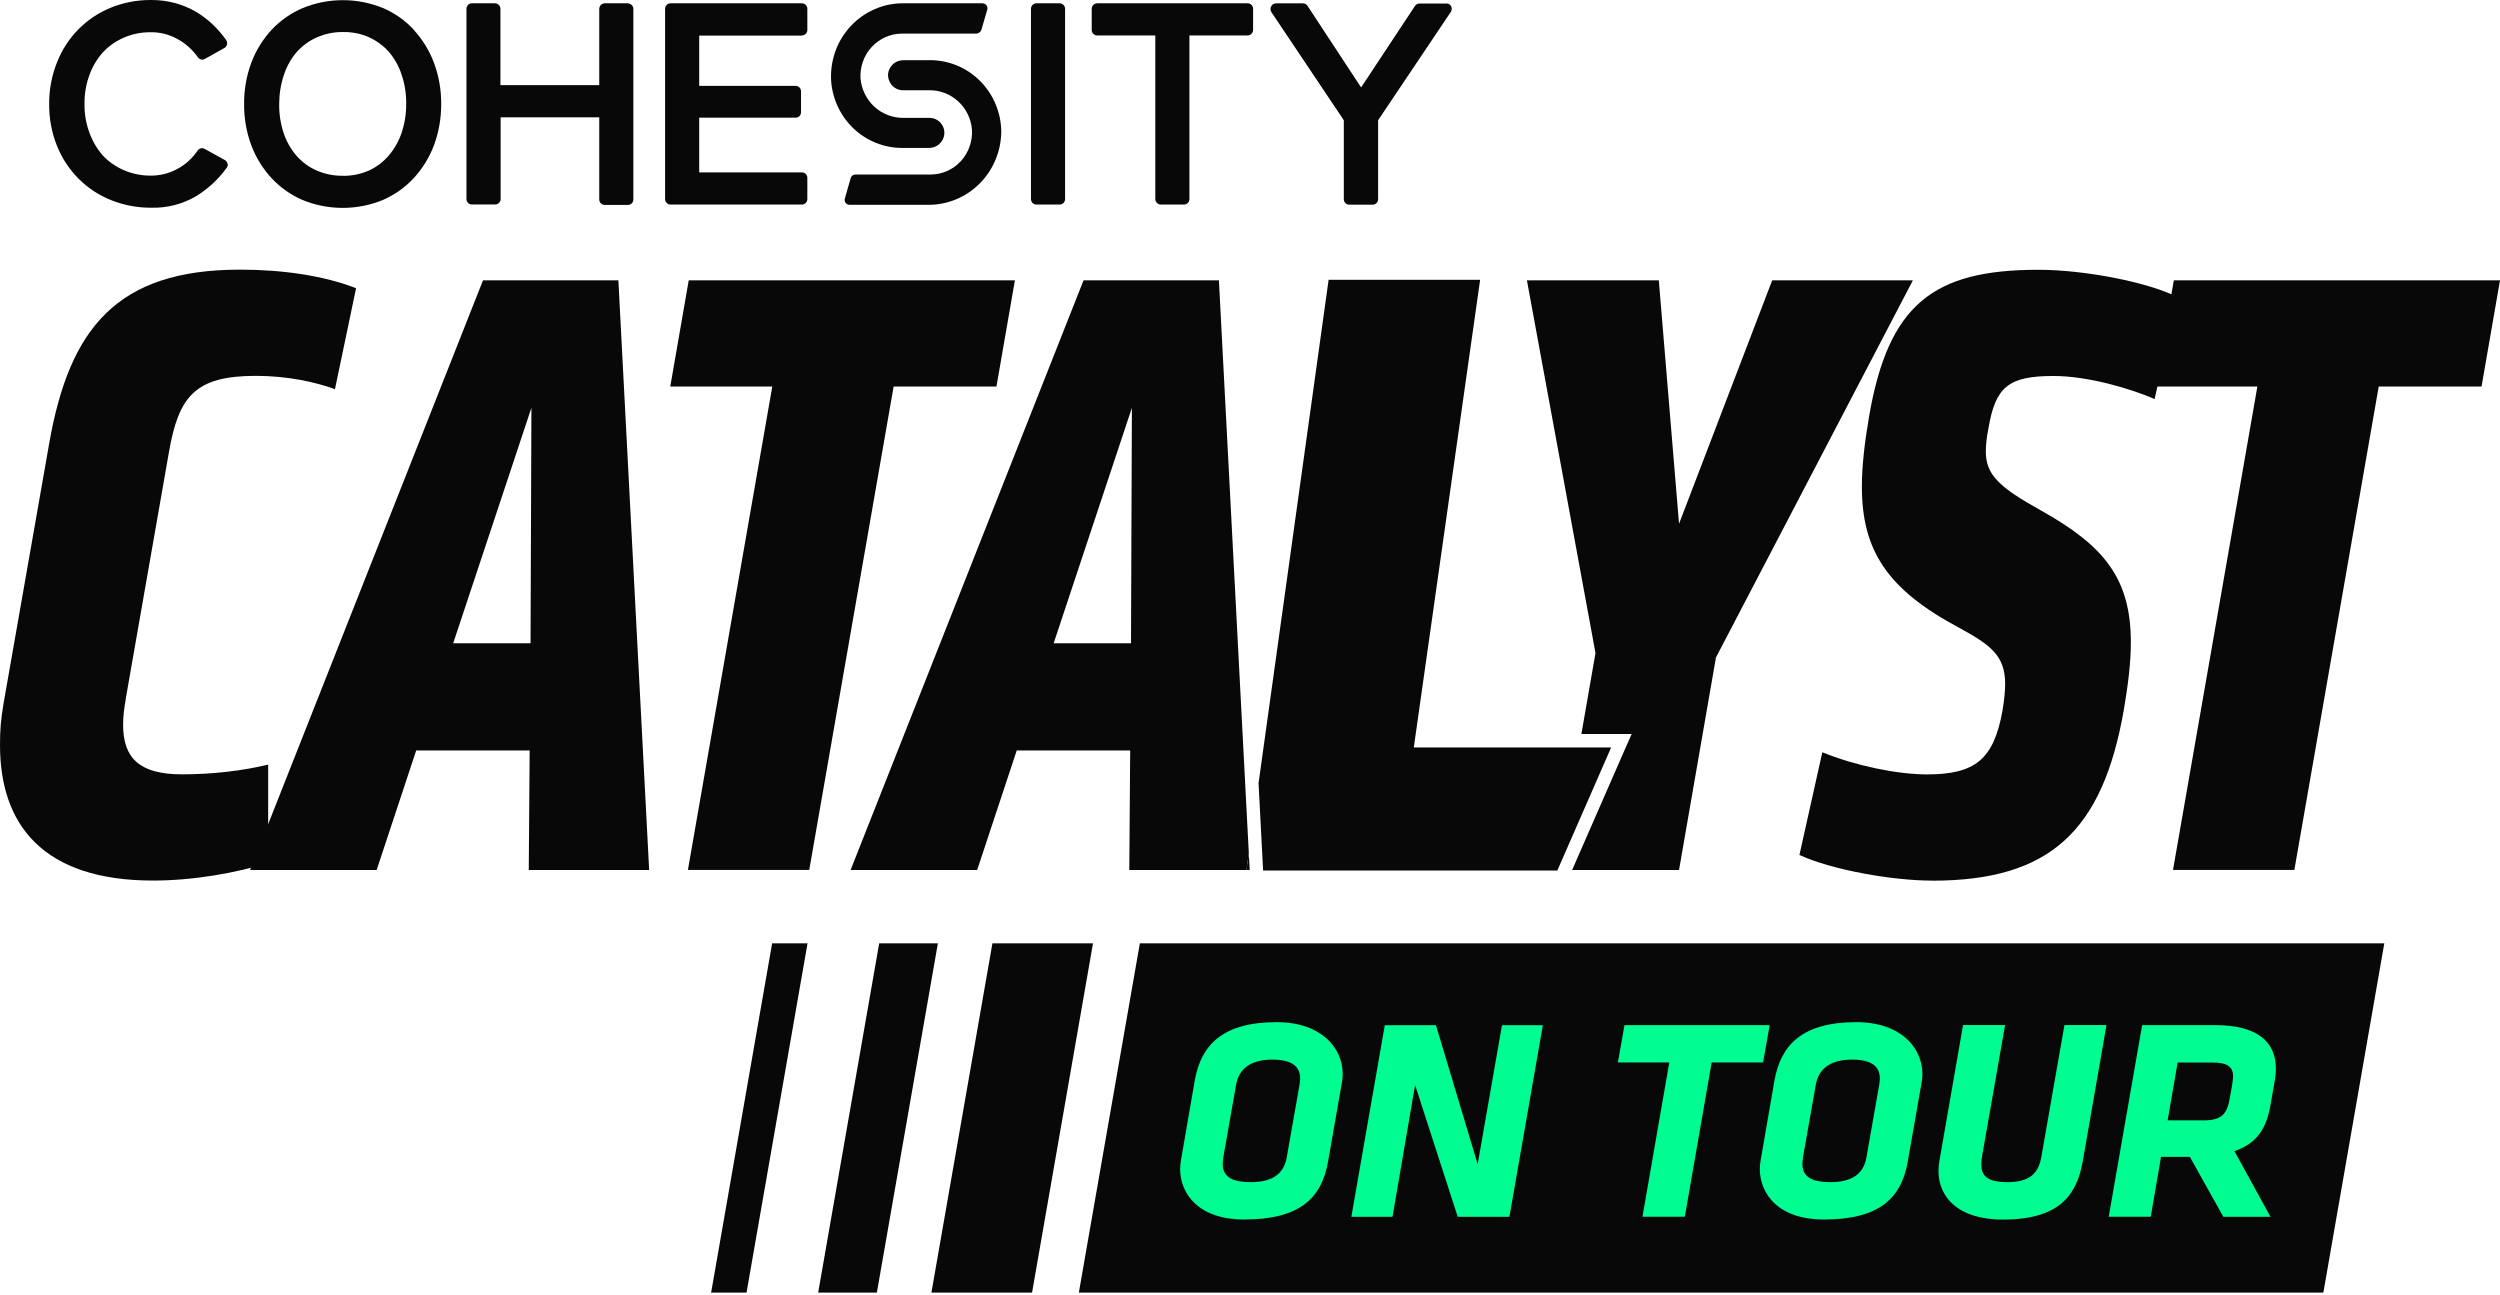
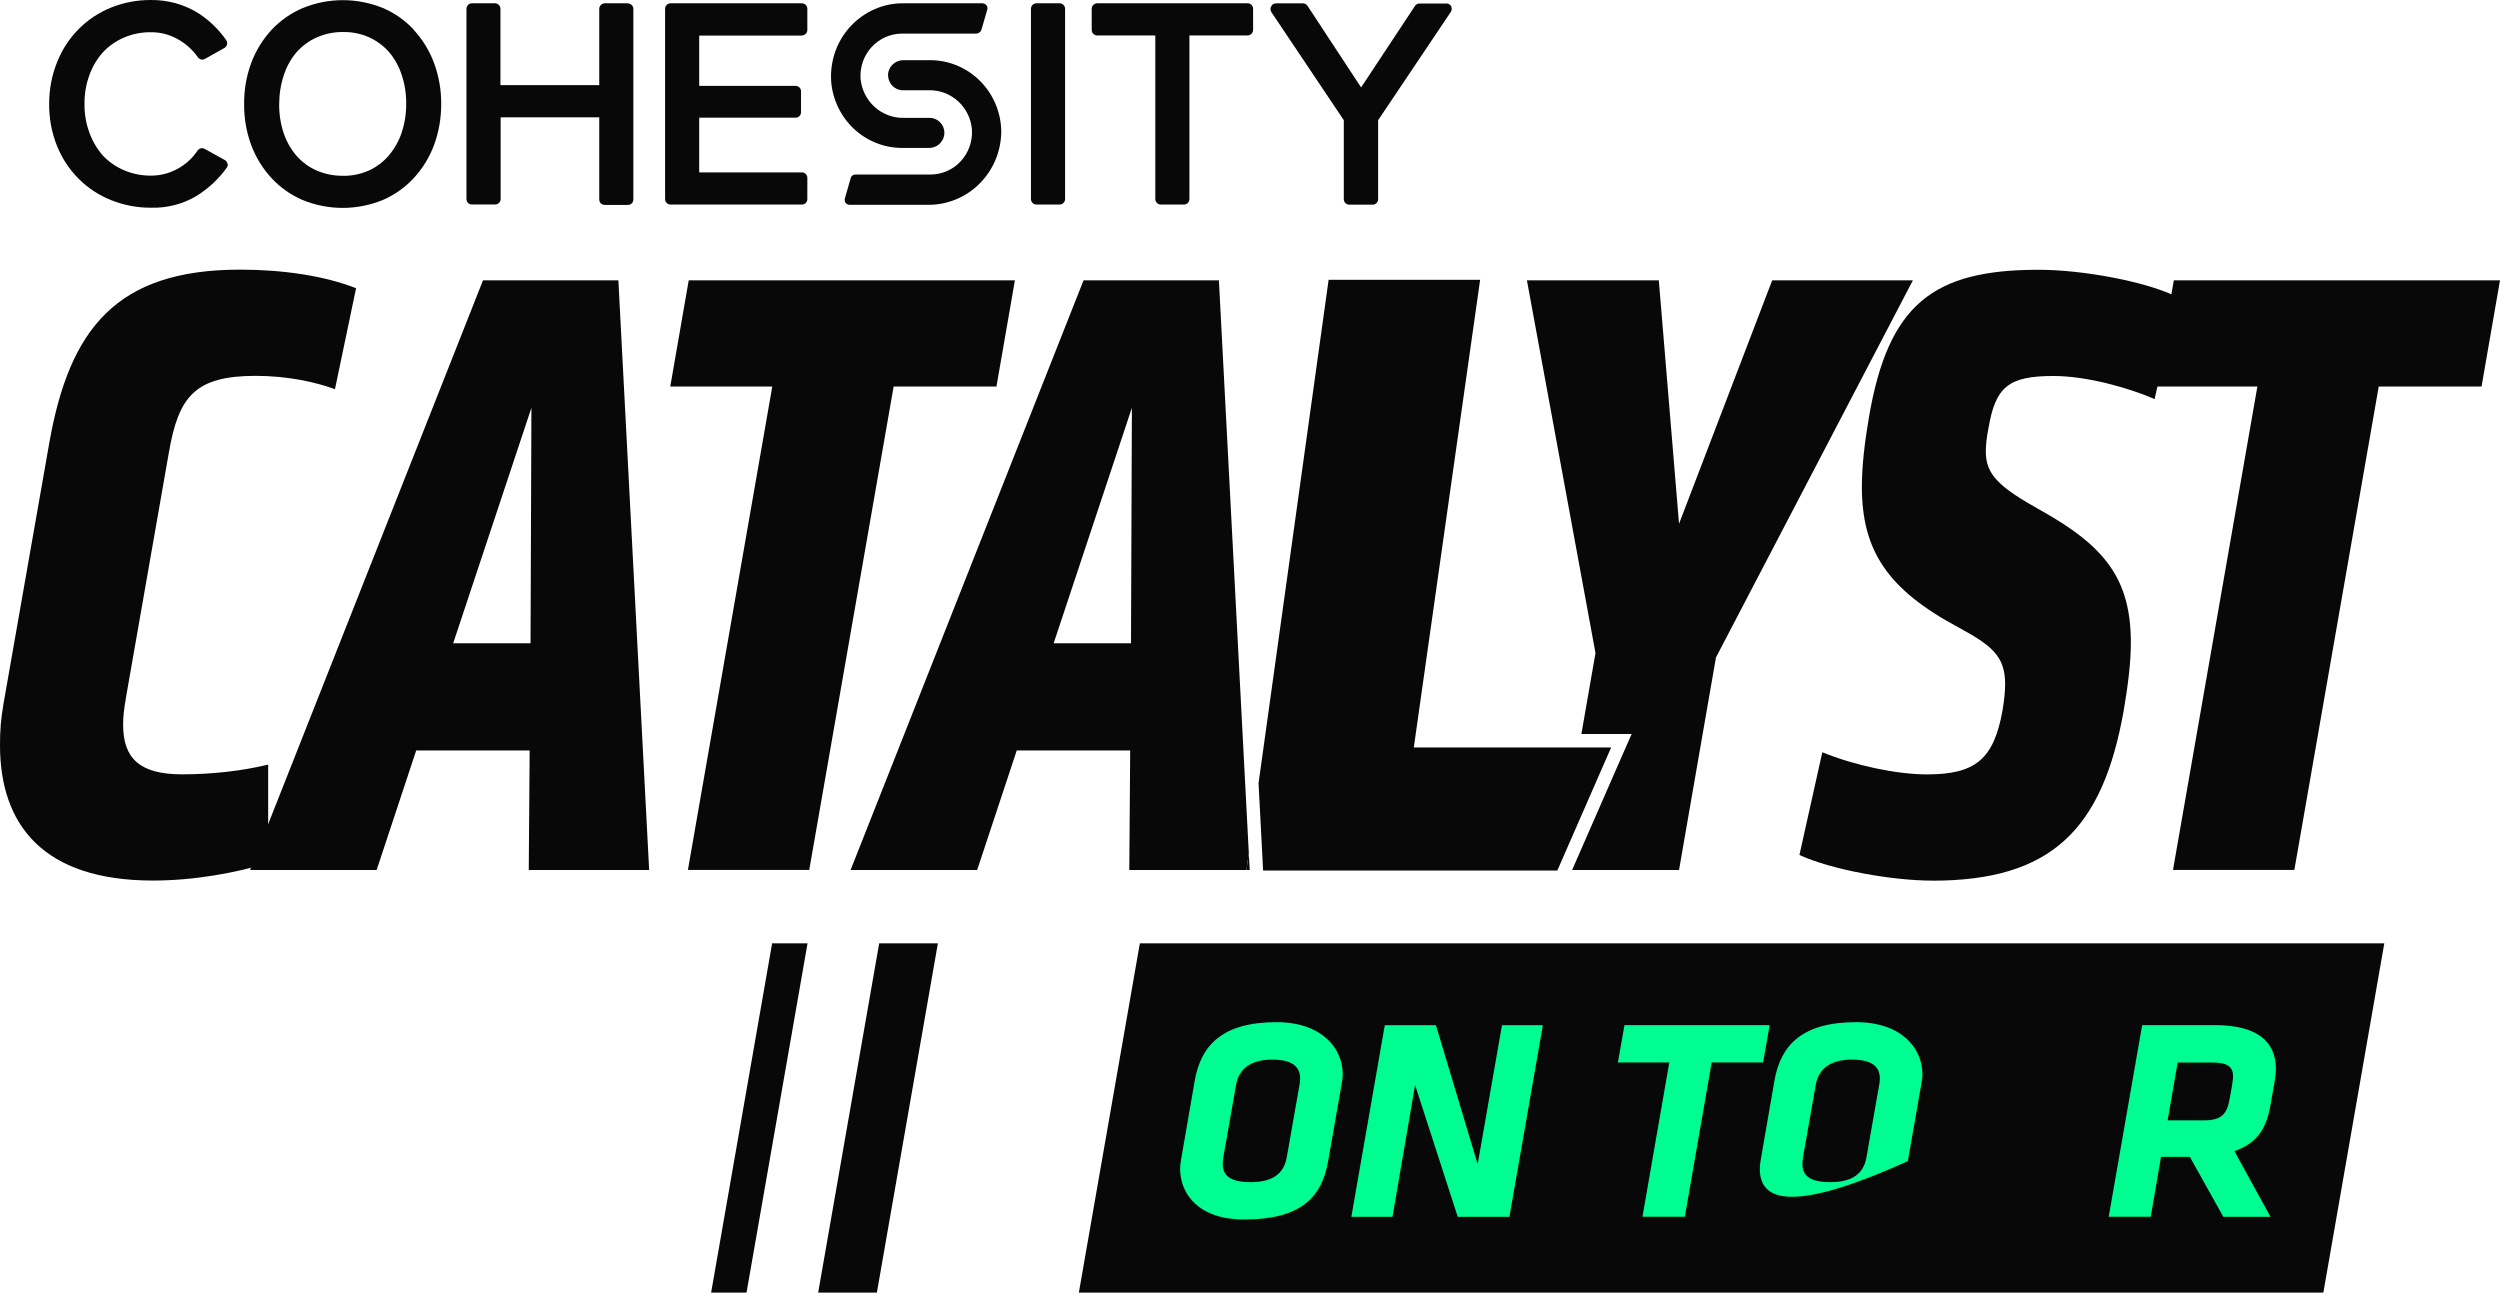
<svg xmlns="http://www.w3.org/2000/svg" width="581" height="301" viewBox="0 0 581 301" fill="none">
  <path d="M539.949 300.404L554.113 219.224H264.902L250.723 300.404H539.949Z" fill="#080808" />
-   <path d="M230.64 219.224L216.461 300.404H239.851L254.014 219.224H230.64Z" fill="#080808" />
  <path d="M204.323 219.224L190.143 300.404H203.785L217.964 219.224H204.323Z" fill="#080808" />
  <path d="M274.271 271.591C274.271 270.921 274.335 270.188 274.477 269.519L277.658 251.128C279.114 242.841 284.162 237.55 296.648 237.55C307.141 237.55 312.047 243.574 312.047 249.646C312.047 250.252 311.983 250.985 311.841 251.654L308.66 269.838C307.204 278.332 302.219 283.416 289.131 283.416C278.702 283.416 274.255 277.599 274.255 271.575L274.271 271.591ZM302.156 250.666C302.156 247.925 300.367 246.252 295.651 246.252C290.603 246.252 287.944 248.451 287.28 252.005L284.289 268.993C284.225 269.535 284.162 270.061 284.162 270.523C284.162 273.2 285.887 274.73 290.666 274.73C295.715 274.73 298.373 272.786 299.038 268.977L302.029 251.989C302.092 251.527 302.156 251.049 302.156 250.65V250.666Z" fill="#00FD92" />
  <path d="M328.853 252.212L323.615 282.779H314.056L321.826 238.252H333.711L343.412 270.555L349.062 238.252H358.557L350.787 282.779H338.775L328.884 252.212H328.853Z" fill="#00FD92" />
  <path d="M391.537 282.762H381.71L387.945 246.921H375.997L377.532 238.236H411.272L409.737 246.921H397.788L391.553 282.762H391.537Z" fill="#00FD92" />
-   <path d="M408.993 271.591C408.993 270.921 409.056 270.188 409.199 269.519L412.38 251.128C413.835 242.841 418.884 237.55 431.37 237.55C441.862 237.55 446.768 243.574 446.768 249.646C446.768 250.252 446.705 250.985 446.563 251.654L443.382 269.838C441.926 278.332 436.941 283.416 423.853 283.416C413.424 283.416 408.977 277.599 408.977 271.575L408.993 271.591ZM436.877 250.666C436.877 247.925 435.089 246.252 430.373 246.252C425.325 246.252 422.666 248.451 422.001 252.005L419.01 268.993C418.947 269.535 418.884 270.061 418.884 270.523C418.884 273.2 420.609 274.73 425.388 274.73C430.436 274.73 433.095 272.786 433.76 268.977L436.751 251.989C436.814 251.527 436.877 251.049 436.877 250.65V250.666Z" fill="#00FD92" />
-   <path d="M450.503 272.133C450.503 271.399 450.567 270.587 450.709 269.854L456.216 238.22H465.981L460.663 268.515C460.537 269.248 460.458 269.917 460.458 270.587C460.458 273.264 461.85 274.73 466.503 274.73C471.82 274.73 473.735 272.595 474.4 268.913L479.781 238.22H489.545L484.038 269.854C482.708 277.344 478.989 283.432 465.506 283.432C454.808 283.432 450.503 278.013 450.503 272.133Z" fill="#00FD92" />
+   <path d="M408.993 271.591C408.993 270.921 409.056 270.188 409.199 269.519L412.38 251.128C413.835 242.841 418.884 237.55 431.37 237.55C441.862 237.55 446.768 243.574 446.768 249.646C446.768 250.252 446.705 250.985 446.563 251.654L443.382 269.838C413.424 283.416 408.977 277.599 408.977 271.575L408.993 271.591ZM436.877 250.666C436.877 247.925 435.089 246.252 430.373 246.252C425.325 246.252 422.666 248.451 422.001 252.005L419.01 268.993C418.947 269.535 418.884 270.061 418.884 270.523C418.884 273.2 420.609 274.73 425.388 274.73C430.436 274.73 433.095 272.786 433.76 268.977L436.751 251.989C436.814 251.527 436.877 251.049 436.877 250.65V250.666Z" fill="#00FD92" />
  <path d="M508.931 268.85H502.221L499.831 282.762H490.067L497.837 238.236H514.77C524.266 238.236 528.918 241.853 528.918 248.403C528.918 249.28 528.792 250.14 528.649 251.144L527.716 256.499C526.782 262.045 524.788 265.599 519.281 267.527L527.652 282.778H516.701L508.931 268.866V268.85ZM518.758 252.005C518.885 251.272 518.964 250.459 518.964 250.14C518.964 247.861 517.572 246.937 514.185 246.937H506.082L503.756 260.372H512.128C516.448 260.372 517.572 258.762 518.173 255.352L518.774 252.005H518.758Z" fill="#00FD92" />
  <path d="M179.445 219.224L165.265 300.404H173.494L187.674 219.224H179.445Z" fill="#080808" />
  <path d="M29.23 162.474C28.818 164.737 28.612 166.585 28.612 168.434C28.612 176.259 32.49 179.956 42.301 179.956C49.455 179.956 56.402 179.127 62.321 177.693V200.53C55.168 202.793 45.166 204.642 35.56 204.642C10.018 204.642 0 191.685 0 173.167C0 169.47 0.206 167.207 0.823 163.494L11.442 102.999C16.142 76.257 27.172 62.664 55.785 62.664C65.802 62.664 75.392 64.098 82.751 66.982L77.846 90.441C73.351 88.799 66.815 87.349 59.456 87.349C45.356 87.349 41.479 92.082 39.231 105.246L29.214 162.442L29.23 162.474Z" fill="#080808" />
  <path d="M150.88 202.187H122.884L123.09 174.409H96.725L87.53 202.187H58.111L112.25 65.149H143.711L150.864 202.187H150.88ZM105.318 149.501H123.296L123.502 94.775L105.318 149.501Z" fill="#080808" />
  <path d="M207.678 89.835L188.07 202.171H159.869L179.477 89.835H155.77L160.059 65.149H235.863L231.574 89.835H207.662H207.678Z" fill="#080808" />
  <path d="M449.047 204.657C439.853 204.657 425.752 202.187 418.188 198.697L423.505 174.824C431.069 177.916 440.865 179.971 447.813 179.971C459.049 179.971 463.338 176.481 465.379 165.151C465.791 162.68 465.996 160.625 465.996 158.983C465.996 152.401 462.72 149.931 455.172 145.82C438.618 136.975 432.7 127.923 432.7 113.102C432.7 108.369 433.317 103.014 434.329 97.054C438.824 70.52 449.443 62.695 473.767 62.695C484.385 62.695 499.309 65.579 506.05 69.069L500.733 92.735C495.02 90.265 485.208 87.38 477.232 87.38C466.819 87.38 463.749 89.851 462.119 99.524C461.708 101.58 461.502 103.428 461.502 104.879C461.502 110.233 464.366 113.102 474.368 118.664C489.086 126.887 495.21 134.505 495.21 149.326C495.21 153.852 494.593 158.999 493.58 164.959C488.674 192.944 476.615 204.673 449.031 204.673L449.047 204.657Z" fill="#080808" />
  <path d="M552.815 89.835L533.207 202.171H505.006L524.614 89.835H500.907L505.196 65.149H581L576.711 89.835H552.799H552.815Z" fill="#080808" />
  <path d="M411.858 65.15L390.209 121.724L385.509 65.15H354.855L370.791 151.765L367.515 170.586H374.431H379.194L377.264 174.968L365.363 202.188H390.209L398.786 152.801L444.554 65.15H411.858Z" fill="#080808" />
  <path d="M366.977 173.709H328.569L343.983 65.022H308.771L292.487 182.012L293.531 202.012L293.547 202.315H337.526H361.913L362.039 202.044L374.431 173.709H366.977Z" fill="#080808" />
  <path d="M290.223 198.251L283.276 65.15H251.815L197.676 202.188H227.095L236.29 174.41H262.655L262.449 202.188H289.685L289.843 201.024L290.223 198.251ZM262.845 149.502H244.867L263.051 94.776L262.845 149.502Z" fill="#080808" />
  <path d="M290.224 198.25L289.844 201.023L289.686 202.187H290.429L290.224 198.25Z" fill="#080808" />
  <path d="M52.873 38.041C52.825 37.866 52.746 37.706 52.651 37.547C52.54 37.404 52.414 37.276 52.255 37.197L47.555 34.599C47.27 34.44 46.954 34.408 46.653 34.471C46.352 34.551 46.084 34.742 45.909 34.997C44.722 36.766 43.14 38.216 41.288 39.22C39.373 40.288 37.221 40.83 35.022 40.814C32.932 40.83 30.843 40.416 28.913 39.603C27.045 38.822 25.352 37.659 23.944 36.193C22.583 34.647 21.522 32.862 20.81 30.918C20.003 28.766 19.608 26.471 19.639 24.16C19.608 21.834 20.003 19.523 20.81 17.356C21.506 15.427 22.583 13.642 23.944 12.128C25.32 10.662 26.998 9.499 28.849 8.718C30.796 7.889 32.885 7.475 35.006 7.491C37.19 7.459 39.358 8.001 41.273 9.085C43.14 10.104 44.738 11.539 45.973 13.292C46.147 13.547 46.416 13.738 46.717 13.818C47.017 13.897 47.334 13.85 47.618 13.69L52.145 11.156C52.303 11.077 52.429 10.949 52.54 10.806C52.651 10.662 52.73 10.503 52.762 10.328C52.794 10.152 52.794 9.961 52.762 9.786C52.73 9.61 52.651 9.435 52.556 9.292C51.638 7.985 50.578 6.774 49.423 5.674C48.22 4.527 46.891 3.523 45.466 2.694C43.979 1.833 42.38 1.18 40.719 0.718C38.867 0.224 36.968 -0.015 35.069 0.001C31.904 -0.015 28.77 0.574 25.827 1.754C23.01 2.885 20.446 4.575 18.294 6.742C16.142 8.909 14.448 11.491 13.309 14.344C12.043 17.451 11.41 20.782 11.426 24.145C11.394 27.507 12.011 30.838 13.261 33.946C14.417 36.814 16.126 39.396 18.31 41.579C20.462 43.73 23.026 45.404 25.843 46.519C28.786 47.699 31.92 48.288 35.085 48.272C38.756 48.384 42.396 47.46 45.577 45.595C48.346 43.89 50.768 41.659 52.683 38.997C52.794 38.854 52.857 38.694 52.904 38.519C52.936 38.344 52.936 38.169 52.904 37.993L52.873 38.041Z" fill="#080808" />
  <path d="M79.681 40.846C77.592 40.878 75.503 40.464 73.573 39.619C71.769 38.838 70.17 37.643 68.873 36.161C67.559 34.615 66.546 32.83 65.913 30.902C65.201 28.734 64.853 26.471 64.885 24.192C64.885 21.866 65.249 19.571 65.992 17.372C66.625 15.443 67.622 13.642 68.936 12.113C70.249 10.646 71.848 9.467 73.636 8.686C75.567 7.842 77.64 7.411 79.745 7.443C81.834 7.411 83.907 7.826 85.822 8.686C87.578 9.499 89.145 10.662 90.427 12.113C91.725 13.658 92.722 15.443 93.339 17.372C94.082 19.555 94.431 21.866 94.399 24.176C94.415 26.455 94.051 28.718 93.339 30.87C92.674 32.798 91.661 34.599 90.348 36.145C89.082 37.627 87.515 38.806 85.758 39.619C83.844 40.464 81.77 40.894 79.681 40.862M96.219 6.965C94.193 4.766 91.725 3.029 88.987 1.865C83.02 -0.573 76.342 -0.573 70.376 1.865C67.622 3.029 65.138 4.766 63.08 6.965C61.039 9.196 59.441 11.794 58.38 14.646C57.257 17.69 56.703 20.925 56.734 24.176C56.703 27.427 57.257 30.663 58.38 33.706C59.441 36.543 61.039 39.157 63.08 41.372C65.122 43.571 67.591 45.308 70.329 46.487C76.295 48.926 82.973 48.926 88.939 46.487C91.677 45.308 94.146 43.571 96.171 41.372C98.213 39.157 99.811 36.559 100.872 33.706C101.995 30.663 102.549 27.427 102.533 24.176C102.565 20.925 101.995 17.69 100.872 14.646C99.811 11.794 98.229 9.196 96.171 6.965" fill="#080808" />
  <path d="M145.959 0.766H140.546C140.214 0.766 139.882 0.91 139.644 1.149C139.407 1.388 139.264 1.722 139.264 2.057V19.778H116.302V2.057C116.302 1.882 116.27 1.722 116.207 1.563C116.143 1.404 116.048 1.26 115.938 1.149C115.827 1.021 115.684 0.941 115.526 0.862C115.368 0.798 115.21 0.766 115.036 0.766H109.671C109.513 0.766 109.338 0.798 109.18 0.862C109.022 0.925 108.88 1.021 108.769 1.149C108.658 1.276 108.563 1.404 108.5 1.563C108.436 1.722 108.405 1.882 108.405 2.057V46.249C108.405 46.424 108.436 46.584 108.5 46.743C108.563 46.902 108.658 47.046 108.769 47.157C108.88 47.269 109.022 47.364 109.18 47.428C109.338 47.492 109.497 47.524 109.671 47.524H115.083C115.415 47.524 115.732 47.396 115.969 47.157C116.207 46.918 116.349 46.599 116.349 46.265V27.268H139.264V46.344C139.264 46.52 139.296 46.679 139.359 46.839C139.423 46.998 139.518 47.141 139.628 47.253C139.755 47.364 139.882 47.46 140.04 47.524C140.198 47.587 140.356 47.619 140.53 47.619H145.943C146.275 47.619 146.592 47.492 146.829 47.253C147.066 47.014 147.193 46.695 147.193 46.36V2.089C147.193 1.914 147.161 1.754 147.098 1.595C147.035 1.435 146.94 1.292 146.829 1.18C146.718 1.053 146.576 0.973 146.418 0.894C146.259 0.83 146.101 0.798 145.927 0.798L145.959 0.766Z" fill="#080808" />
  <path d="M186.361 8.24C186.693 8.24 187.026 8.097 187.263 7.858C187.5 7.619 187.627 7.284 187.627 6.949V2.057C187.627 1.722 187.5 1.388 187.263 1.149C187.026 0.91 186.709 0.766 186.361 0.766H155.834C155.501 0.766 155.169 0.91 154.932 1.149C154.694 1.388 154.568 1.722 154.568 2.057V46.249C154.568 46.584 154.694 46.918 154.932 47.157C155.169 47.396 155.486 47.54 155.834 47.54H186.361C186.693 47.54 187.026 47.396 187.263 47.157C187.5 46.918 187.627 46.584 187.627 46.249V41.34C187.627 41.165 187.595 41.006 187.532 40.846C187.469 40.687 187.374 40.544 187.263 40.432C187.152 40.321 187.01 40.225 186.852 40.161C186.693 40.097 186.535 40.066 186.361 40.066H162.496V27.348H184.905C185.237 27.348 185.554 27.221 185.791 26.982C186.029 26.743 186.155 26.424 186.155 26.089V21.213C186.155 20.878 186.029 20.559 185.791 20.32C185.554 20.081 185.237 19.954 184.905 19.954H162.496V8.272H186.361V8.24Z" fill="#080808" />
  <path d="M246.26 0.766H240.863C240.167 0.766 239.597 1.34 239.597 2.057V46.249C239.597 46.966 240.167 47.54 240.863 47.54H246.26C246.956 47.54 247.526 46.966 247.526 46.249V2.057C247.526 1.34 246.956 0.766 246.26 0.766Z" fill="#080808" />
  <path d="M289.938 0.766H254.98C254.647 0.766 254.315 0.91 254.078 1.149C253.84 1.388 253.714 1.722 253.714 2.057V6.949C253.714 7.284 253.84 7.619 254.078 7.858C254.315 8.097 254.631 8.24 254.98 8.24H268.495V46.249C268.495 46.584 268.621 46.918 268.859 47.157C269.096 47.396 269.412 47.54 269.745 47.54H275.173C275.505 47.54 275.822 47.396 276.059 47.157C276.297 46.918 276.423 46.584 276.423 46.249V8.24H289.938C290.27 8.24 290.603 8.097 290.84 7.858C291.078 7.619 291.22 7.284 291.22 6.949V2.057C291.22 1.882 291.188 1.722 291.125 1.563C291.062 1.404 290.967 1.26 290.856 1.149C290.745 1.021 290.603 0.941 290.445 0.862C290.286 0.798 290.128 0.766 289.954 0.766H289.938Z" fill="#080808" />
  <path d="M337.272 1.483C337.161 1.276 337.003 1.101 336.813 0.989C336.623 0.862 336.386 0.798 336.164 0.814H329.898C329.692 0.814 329.486 0.862 329.296 0.958C329.106 1.053 328.964 1.197 328.837 1.388L316.319 20.32L303.865 1.356C303.754 1.181 303.596 1.037 303.406 0.926C303.216 0.83 303.01 0.766 302.804 0.782H296.537C296.316 0.782 296.079 0.846 295.889 0.958C295.699 1.085 295.54 1.244 295.43 1.452C295.303 1.643 295.256 1.882 295.256 2.105C295.256 2.328 295.319 2.567 295.43 2.758L312.3 27.938V46.233C312.3 46.408 312.315 46.584 312.379 46.743C312.442 46.902 312.537 47.046 312.648 47.173C312.759 47.301 312.901 47.396 313.059 47.46C313.218 47.524 313.376 47.572 313.55 47.572H319.025C319.358 47.572 319.674 47.428 319.912 47.189C320.149 46.95 320.276 46.615 320.276 46.281V27.938L337.177 2.758C337.304 2.567 337.367 2.344 337.383 2.121C337.383 1.898 337.351 1.675 337.241 1.467L337.272 1.483Z" fill="#080808" />
  <path d="M228.282 0.766H210.146C207.82 0.718 205.509 1.164 203.373 2.088C201.237 2.997 199.306 4.351 197.708 6.073C196.109 7.778 194.875 9.818 194.099 12.033C193.324 14.248 193.007 16.622 193.166 18.965C193.514 23.156 195.397 27.077 198.435 29.93C201.49 32.782 205.478 34.376 209.624 34.376H215.891C216.698 34.392 217.489 34.121 218.138 33.611C218.771 33.101 219.23 32.384 219.404 31.571C219.499 31.061 219.499 30.535 219.373 30.041C219.246 29.531 219.024 29.069 218.692 28.671C218.376 28.272 217.964 27.953 217.505 27.73C217.046 27.507 216.54 27.396 216.033 27.396H209.988C207.488 27.427 205.066 26.503 203.215 24.814C201.363 23.109 200.208 20.766 199.986 18.248C199.907 16.909 200.097 15.571 200.54 14.312C200.983 13.053 201.68 11.889 202.582 10.917C203.484 9.945 204.576 9.164 205.779 8.622C206.981 8.096 208.295 7.81 209.608 7.81H226.826C227.111 7.81 227.396 7.714 227.633 7.539C227.871 7.363 228.029 7.108 228.108 6.837L229.39 2.407C229.469 2.232 229.501 2.025 229.485 1.833C229.469 1.642 229.39 1.451 229.279 1.276C229.169 1.116 229.026 0.973 228.836 0.893C228.662 0.798 228.472 0.766 228.266 0.766H228.282Z" fill="#080808" />
  <path d="M216.207 13.993H209.94C209.133 13.993 208.358 14.248 207.725 14.742C207.092 15.236 206.649 15.953 206.459 16.734C206.348 17.244 206.364 17.77 206.49 18.28C206.617 18.79 206.838 19.252 207.155 19.666C207.472 20.065 207.883 20.399 208.342 20.623C208.801 20.846 209.307 20.973 209.814 20.973H215.906C218.391 20.925 220.812 21.85 222.664 23.539C224.516 25.228 225.671 27.571 225.877 30.089C225.971 31.427 225.782 32.766 225.338 34.041C224.895 35.3 224.199 36.463 223.297 37.452C222.395 38.44 221.303 39.22 220.1 39.746C218.882 40.288 217.584 40.559 216.255 40.559H198.768C198.53 40.559 198.293 40.639 198.103 40.782C197.913 40.926 197.771 41.133 197.707 41.372L196.346 46.137C196.299 46.312 196.283 46.487 196.315 46.663C196.346 46.838 196.41 46.997 196.52 47.141C196.631 47.284 196.758 47.396 196.916 47.475C197.074 47.555 197.248 47.603 197.422 47.603H215.732C220.211 47.619 224.516 45.834 227.696 42.631C230.877 39.428 232.666 35.077 232.697 30.535C232.634 26.121 230.862 21.929 227.776 18.822C224.69 15.73 220.528 13.993 216.191 13.977L216.207 13.993Z" fill="#080808" />
</svg>